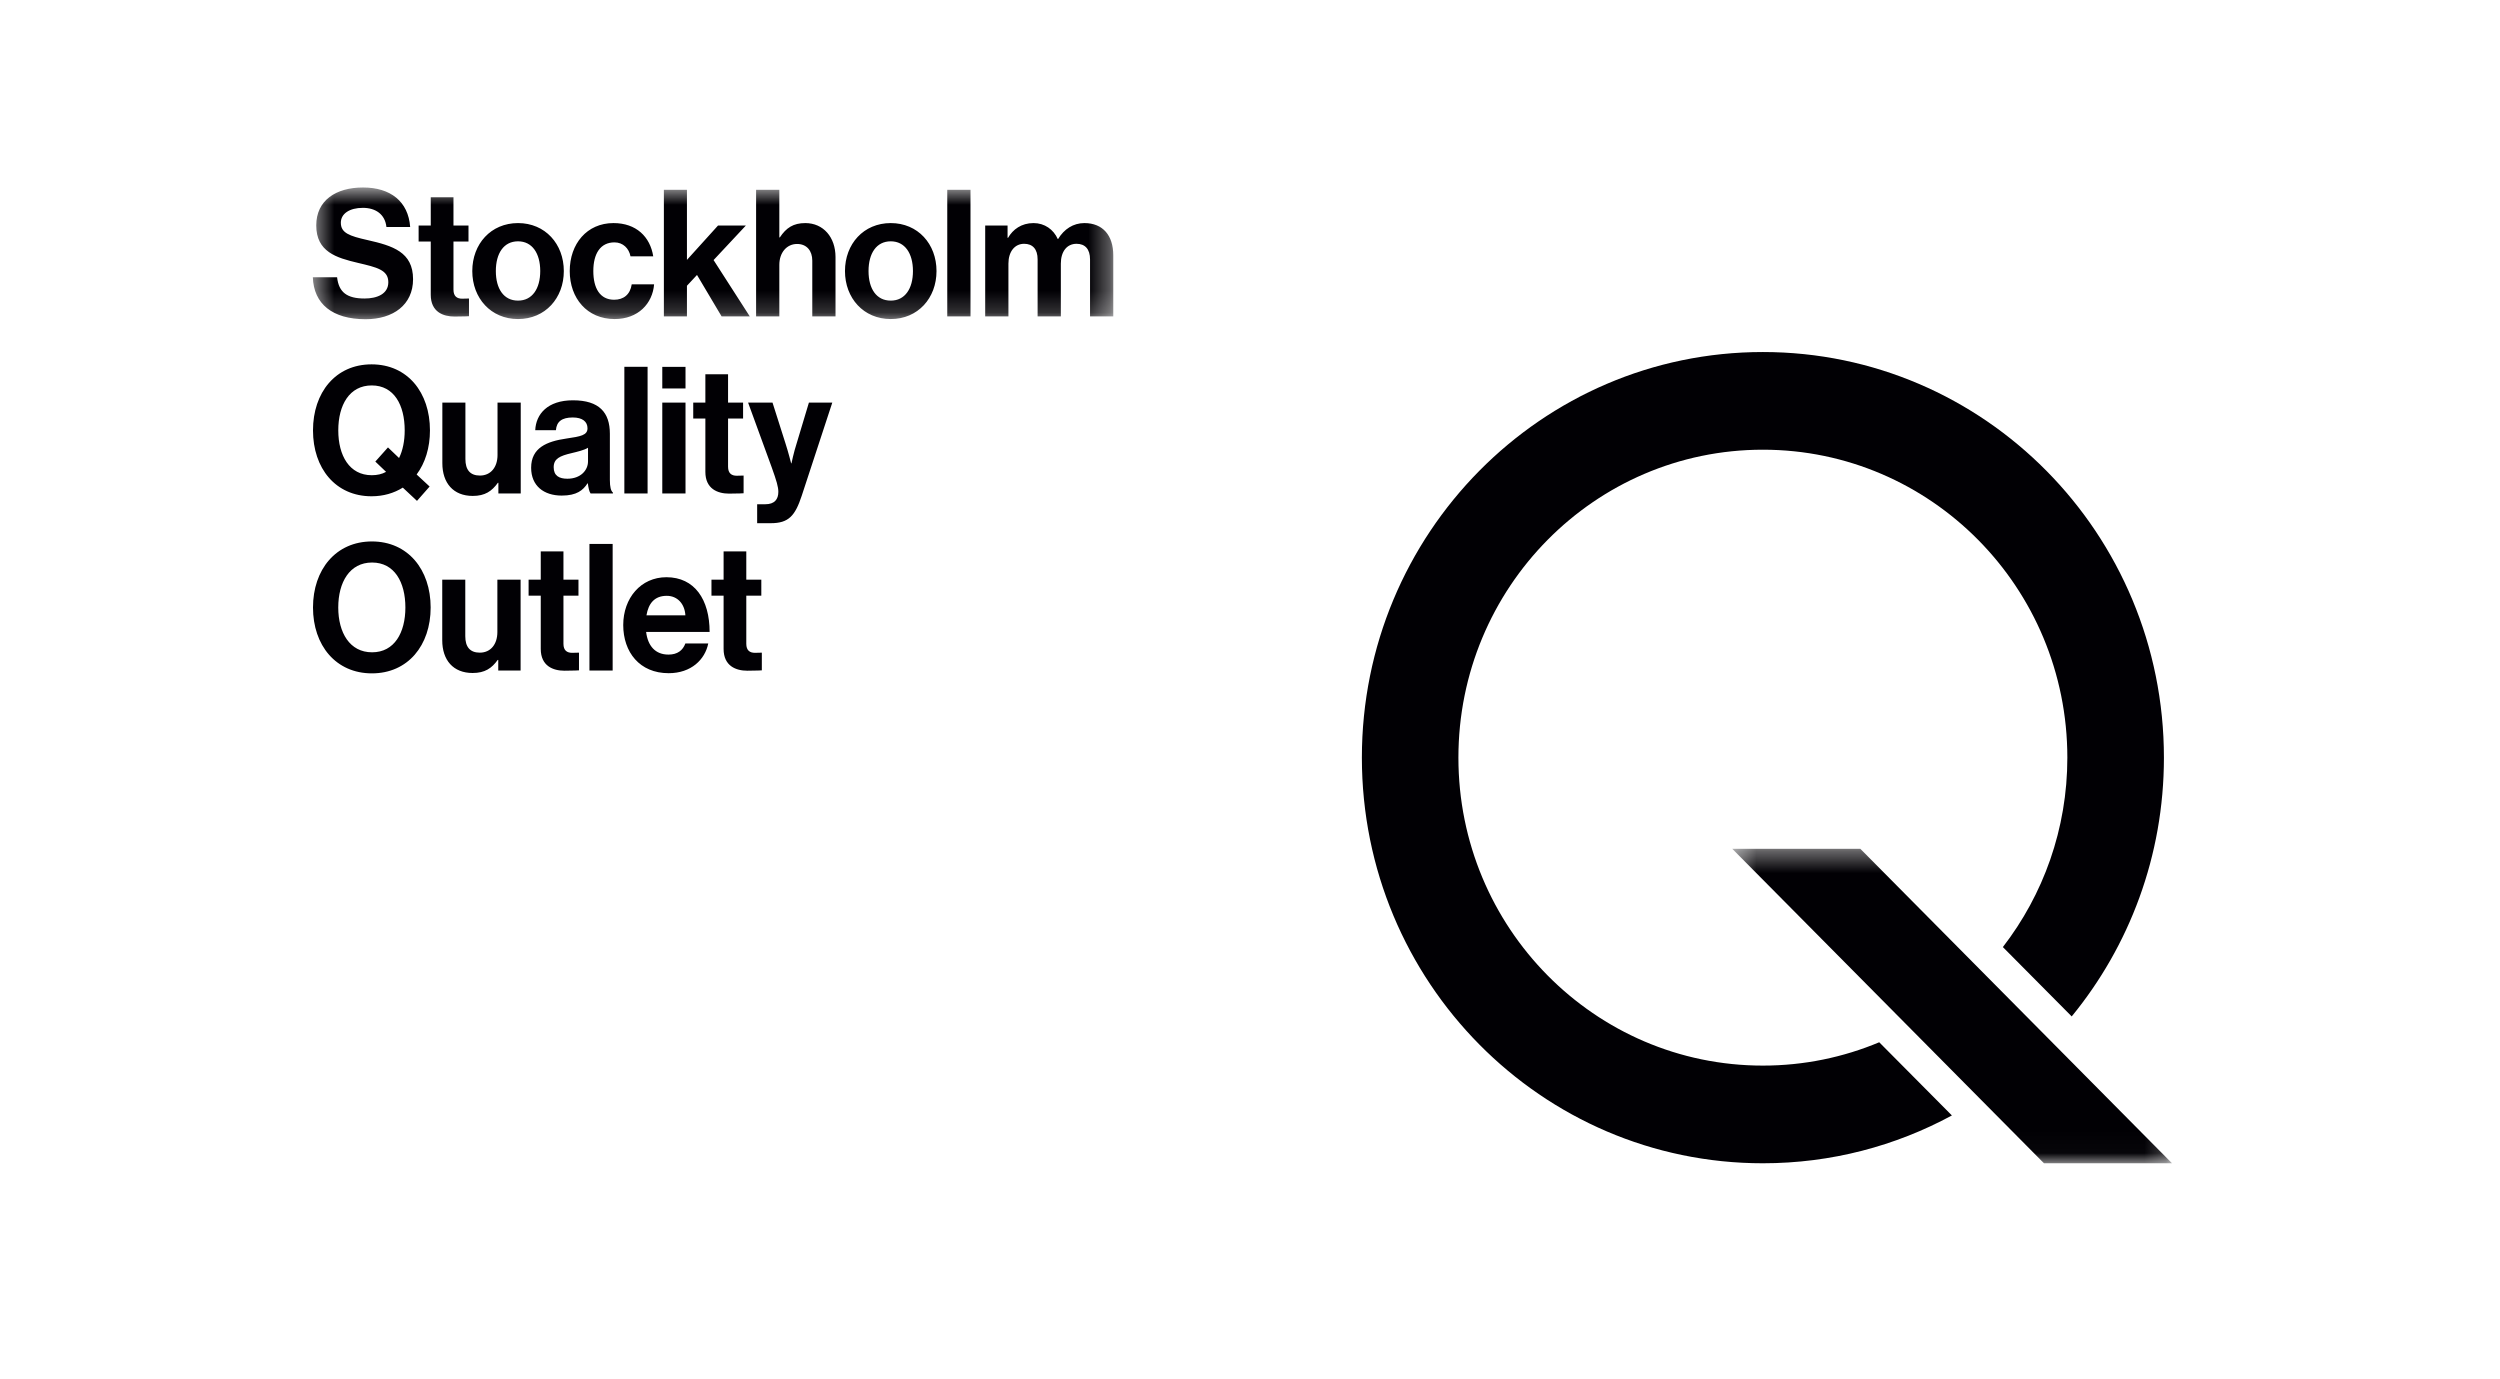
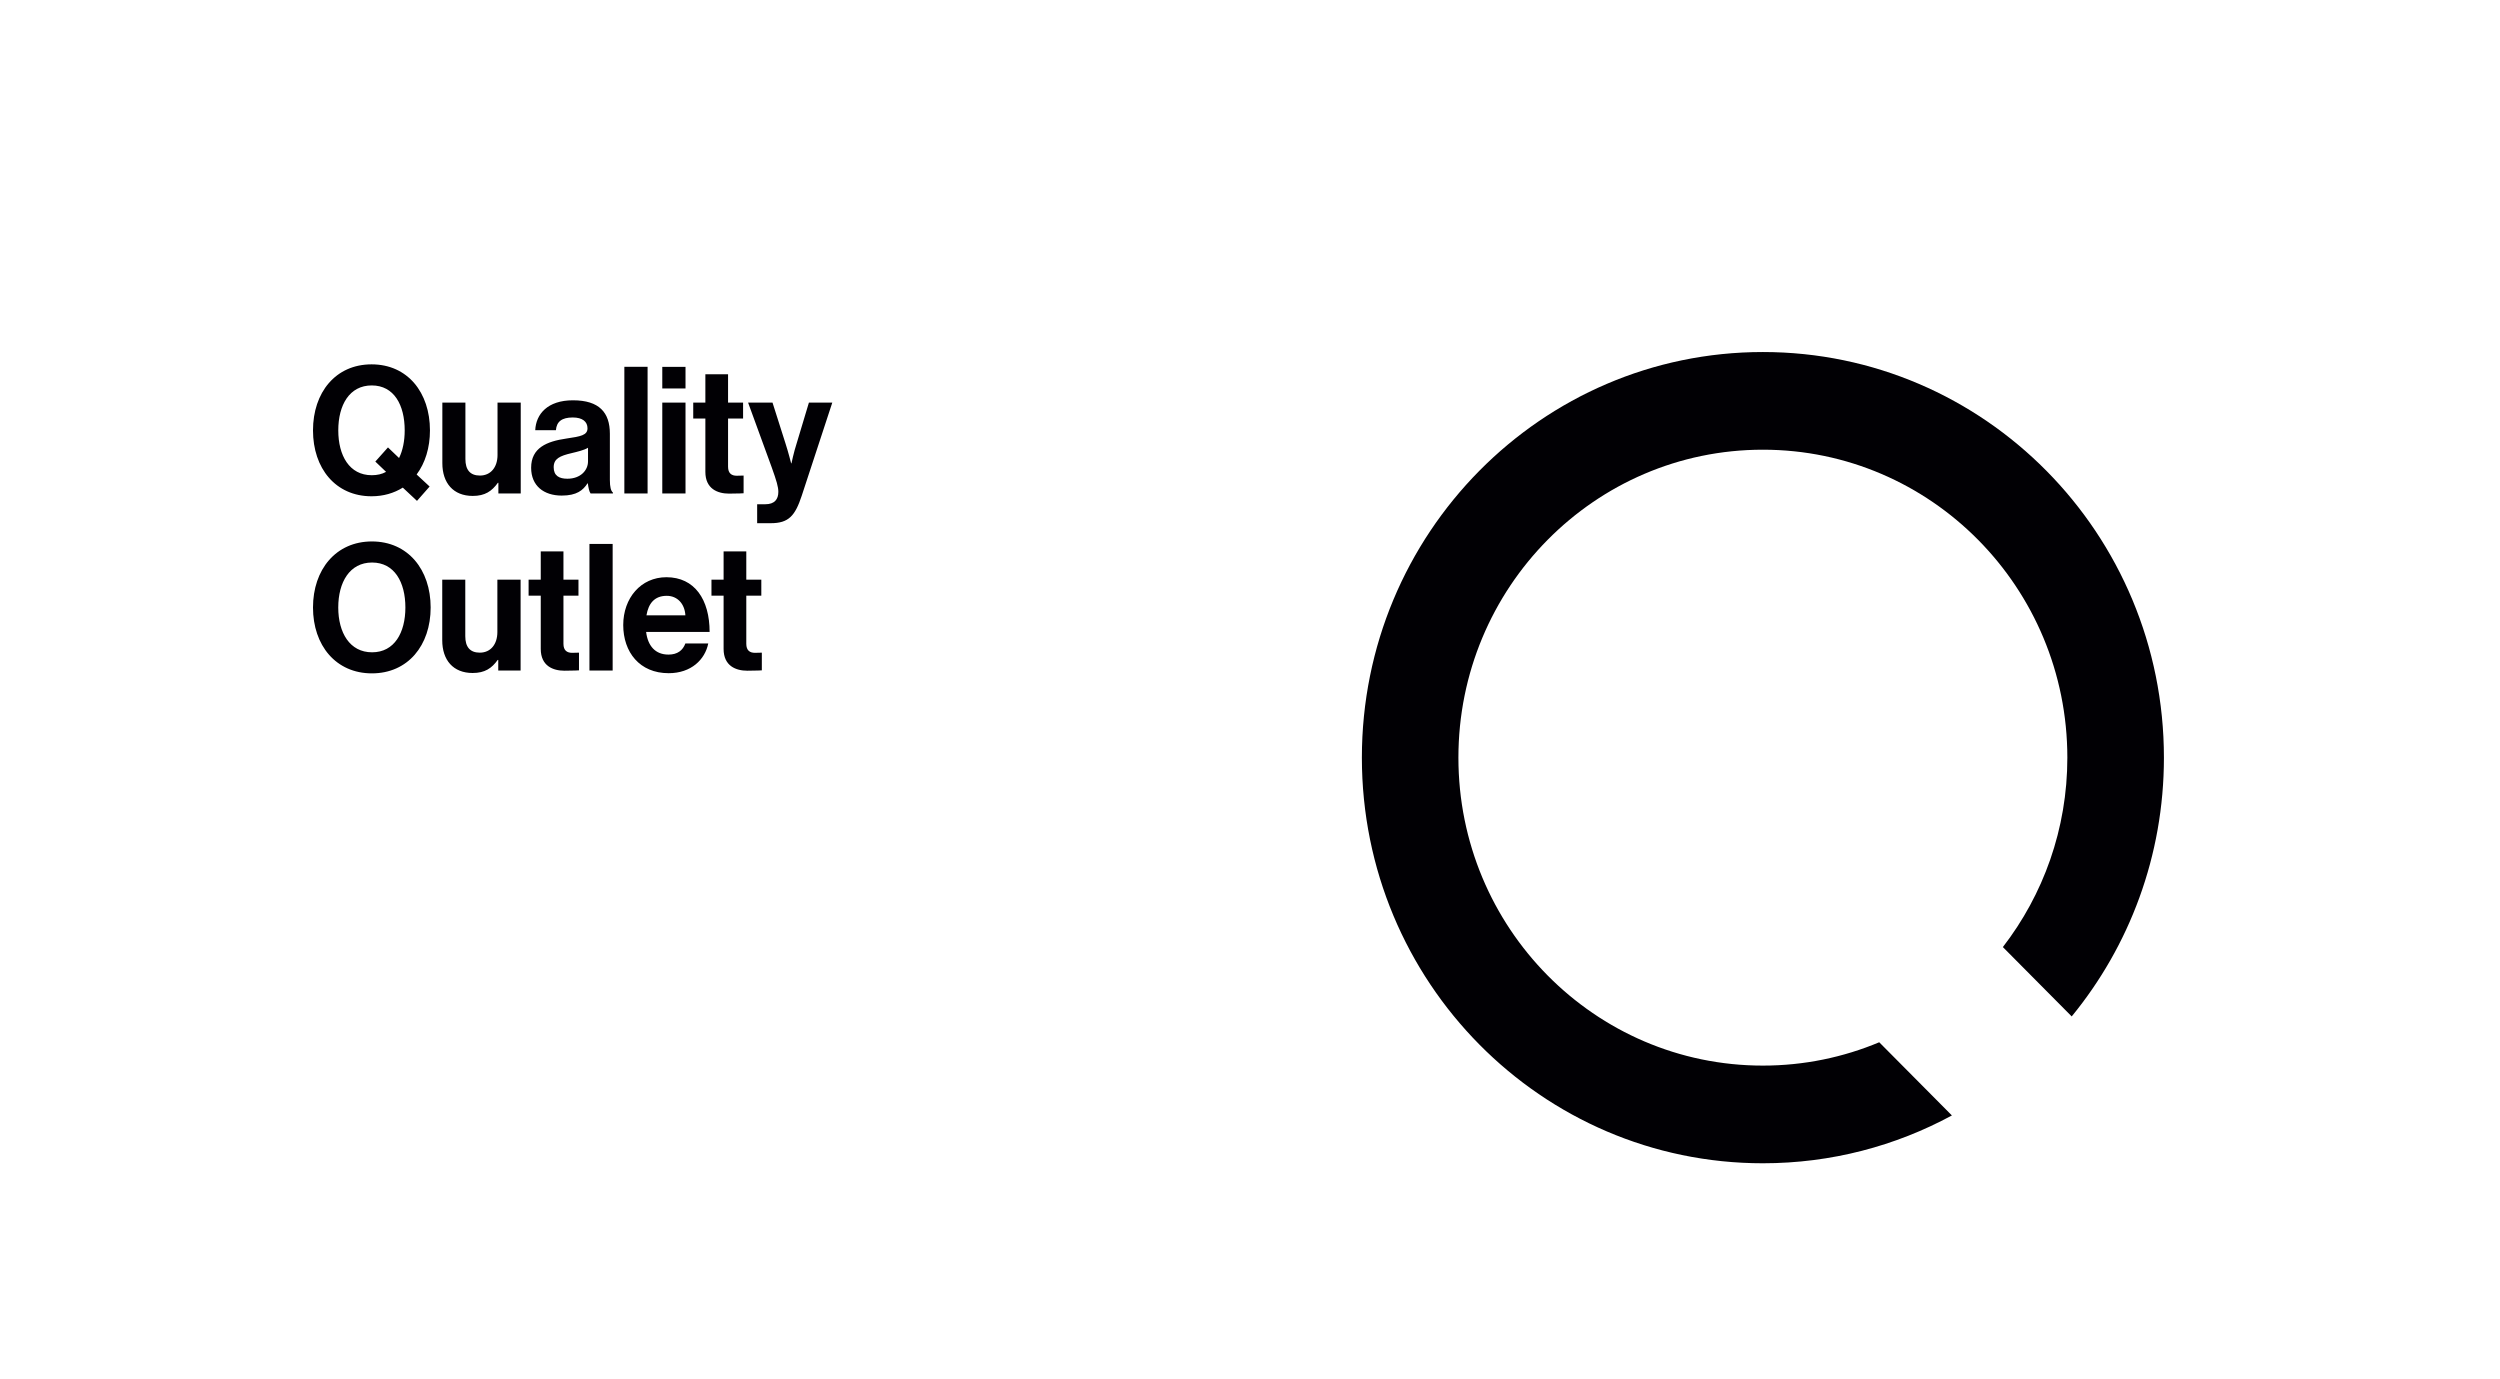
<svg xmlns="http://www.w3.org/2000/svg" width="116" height="64" viewBox="0 0 116 64" fill="none">
  <g clip-path="url(#clip0_2661_11534)">
    <path fill-rule="evenodd" clip-rule="evenodd" d="M81.797 49.444C73.994 49.444 67.67 43.047 67.67 35.155C67.67 27.264 73.994 20.866 81.797 20.866C89.601 20.866 95.925 27.264 95.925 35.155C95.925 38.47 94.806 41.519 92.933 43.944L96.127 47.162C98.798 43.903 100.406 39.719 100.406 35.156C100.406 24.761 92.074 16.334 81.797 16.334C71.52 16.334 63.191 24.761 63.191 35.155C63.191 45.55 71.521 53.976 81.797 53.976C84.969 53.976 87.954 53.173 90.568 51.757L87.196 48.361C85.533 49.058 83.71 49.444 81.797 49.444Z" fill="#010004" />
    <mask id="mask0_2661_11534" style="mask-type:luminance" maskUnits="userSpaceOnUse" x="80" y="39" width="21" height="15">
-       <path d="M80.375 39.383H100.782V53.977H80.375V39.383Z" fill="white" />
-     </mask>
+       </mask>
    <g mask="url(#mask0_2661_11534)">
      <path fill-rule="evenodd" clip-rule="evenodd" d="M86.318 39.383H80.375L94.841 53.977H100.782L86.318 39.383Z" fill="#010004" />
    </g>
    <path fill-rule="evenodd" clip-rule="evenodd" d="M17.256 31.244C18.928 31.244 19.982 29.946 19.982 28.188C19.982 26.429 18.928 25.123 17.256 25.123C15.585 25.123 14.523 26.429 14.523 28.188C14.523 29.946 15.585 31.244 17.256 31.244ZM17.264 30.267C16.226 30.267 15.695 29.354 15.695 28.188C15.695 27.013 16.226 26.101 17.264 26.101C18.302 26.101 18.81 27.013 18.81 28.188C18.81 29.354 18.302 30.267 17.264 30.267ZM24.156 31.112V26.898H23.078V29.33C23.078 29.889 22.77 30.283 22.263 30.283C21.803 30.283 21.589 30.012 21.589 29.519V26.898H20.52V29.708C20.52 30.628 21.027 31.227 21.93 31.227C22.5 31.227 22.817 31.006 23.094 30.62H23.119V31.112H24.156ZM24.527 27.638H25.091V30.11C25.091 30.907 25.669 31.121 26.192 31.121C26.619 31.121 26.865 31.104 26.865 31.104V30.283C26.865 30.283 26.682 30.291 26.549 30.291C26.31 30.291 26.144 30.184 26.144 29.872V27.638H26.841V26.898H26.144V25.584H25.091V26.898H24.527V27.638ZM27.35 31.112H28.427V25.238H27.35V31.112ZM31.025 31.236C32.071 31.236 32.713 30.604 32.863 29.856H31.802C31.683 30.176 31.437 30.373 31.017 30.373C30.407 30.373 30.059 29.971 29.98 29.322H32.926C32.926 27.818 32.229 26.783 30.922 26.783C29.733 26.783 28.918 27.752 28.918 29.001C28.918 30.258 29.678 31.236 31.025 31.236ZM30.938 27.646C31.43 27.646 31.77 28.016 31.802 28.55H29.996C30.09 27.999 30.368 27.646 30.938 27.646ZM33.012 27.638H33.575V30.11C33.575 30.907 34.153 31.121 34.676 31.121C35.103 31.121 35.349 31.104 35.349 31.104V30.283C35.349 30.283 35.167 30.291 35.033 30.291C34.794 30.291 34.628 30.184 34.628 29.872V27.638H35.325V26.898H34.628V25.584H33.575V26.898H33.012V27.638Z" fill="#010004" />
    <path fill-rule="evenodd" clip-rule="evenodd" d="M19.348 23.241L19.934 22.575L19.332 22.016C19.729 21.483 19.95 20.776 19.95 19.97C19.95 18.213 18.913 16.906 17.241 16.906C15.569 16.906 14.523 18.213 14.523 19.97C14.523 21.729 15.569 23.027 17.241 23.027C17.795 23.027 18.287 22.879 18.69 22.625L19.348 23.241ZM17.249 22.05C16.211 22.05 15.696 21.138 15.696 19.97C15.696 18.796 16.211 17.884 17.249 17.884C18.287 17.884 18.778 18.796 18.778 19.97C18.778 20.456 18.69 20.899 18.516 21.252L18.002 20.76L17.415 21.417L17.914 21.894C17.724 22 17.503 22.05 17.249 22.05ZM24.162 22.896V18.682H23.085V21.113C23.085 21.672 22.776 22.066 22.268 22.066C21.81 22.066 21.595 21.795 21.595 21.302V18.682H20.525V21.491C20.525 22.411 21.033 23.011 21.936 23.011C22.506 23.011 22.823 22.789 23.101 22.402H23.125V22.896H24.162ZM27.403 22.896H28.44V22.855C28.345 22.781 28.298 22.592 28.298 22.271V20.127C28.298 19.141 27.806 18.574 26.586 18.574C25.398 18.574 24.867 19.223 24.835 19.962H25.794C25.826 19.56 26.071 19.371 26.578 19.371C27.03 19.371 27.26 19.568 27.26 19.872C27.26 20.193 26.951 20.25 26.277 20.349C25.374 20.48 24.645 20.776 24.645 21.704C24.645 22.542 25.232 22.995 26.064 22.995C26.761 22.995 27.054 22.747 27.26 22.428H27.276C27.299 22.617 27.339 22.814 27.403 22.896ZM26.325 22.213C25.945 22.213 25.691 22.074 25.691 21.68C25.691 21.285 25.969 21.154 26.531 21.023C26.8 20.957 27.094 20.891 27.284 20.776V21.408C27.284 21.819 26.943 22.213 26.325 22.213ZM28.97 22.896H30.048V17.021H28.97V22.896ZM30.73 22.896H31.808V18.681H30.73V22.896ZM30.73 18.024H31.808V17.022H30.73V18.024ZM32.166 19.42H32.729V21.894C32.729 22.69 33.307 22.904 33.83 22.904C34.258 22.904 34.503 22.887 34.503 22.887V22.066C34.503 22.066 34.321 22.074 34.186 22.074C33.949 22.074 33.782 21.967 33.782 21.655V19.42H34.479V18.682H33.782V17.366H32.729V18.682H32.166V19.42ZM35.132 24.276H35.766C36.59 24.276 36.891 23.939 37.2 23.003L38.618 18.682H37.533L36.963 20.579C36.836 20.965 36.724 21.499 36.724 21.499H36.709C36.709 21.499 36.574 20.965 36.448 20.579L35.845 18.682H34.712L35.806 21.68C36.035 22.32 36.115 22.592 36.115 22.822C36.115 23.167 35.94 23.397 35.513 23.397H35.132V24.276Z" fill="#010004" />
    <mask id="mask1_2661_11534" style="mask-type:luminance" maskUnits="userSpaceOnUse" x="14" y="8" width="38" height="7">
-       <path d="M14.516 8.699H51.656V14.812H14.516V8.699Z" fill="white" />
-     </mask>
+       </mask>
    <g mask="url(#mask1_2661_11534)">
      <path fill-rule="evenodd" clip-rule="evenodd" d="M16.964 14.812C18.24 14.812 19.166 14.146 19.166 12.955C19.166 11.69 18.216 11.403 17.052 11.139C16.212 10.95 15.815 10.811 15.815 10.334C15.815 9.915 16.22 9.644 16.837 9.644C17.424 9.644 17.867 9.94 17.93 10.532H19.032C18.945 9.349 18.12 8.699 16.845 8.699C15.585 8.699 14.674 9.299 14.674 10.458C14.674 11.682 15.601 11.961 16.615 12.199C17.479 12.404 18.018 12.52 18.018 13.095C18.018 13.637 17.503 13.851 16.917 13.851C16.108 13.851 15.72 13.571 15.641 12.865H14.516C14.556 14.105 15.427 14.812 16.964 14.812ZM19.424 11.206H19.987V13.678C19.987 14.475 20.565 14.688 21.088 14.688C21.515 14.688 21.761 14.672 21.761 14.672V13.851C21.761 13.851 21.579 13.859 21.444 13.859C21.207 13.859 21.041 13.752 21.041 13.44V11.206H21.738V10.466H21.041V9.152H19.987V10.466H19.424V11.206ZM24.037 14.804C25.297 14.804 26.161 13.834 26.161 12.577C26.161 11.32 25.297 10.351 24.037 10.351C22.777 10.351 21.914 11.32 21.914 12.577C21.914 13.834 22.777 14.804 24.037 14.804ZM24.037 13.949C23.372 13.949 23.007 13.398 23.007 12.577C23.007 11.756 23.372 11.197 24.037 11.197C24.695 11.197 25.067 11.756 25.067 12.577C25.067 13.398 24.695 13.949 24.037 13.949ZM28.52 14.804C29.605 14.804 30.279 14.089 30.35 13.193H29.312C29.241 13.67 28.932 13.908 28.496 13.908C27.838 13.908 27.53 13.374 27.53 12.577C27.53 11.764 27.862 11.246 28.512 11.246C28.908 11.246 29.185 11.525 29.256 11.895H30.31C30.168 10.983 29.518 10.351 28.465 10.351C27.229 10.351 26.436 11.32 26.436 12.577C26.436 13.834 27.236 14.804 28.52 14.804ZM33.482 14.68H34.789L33.11 12.067L34.607 10.466H33.315L31.874 12.059V8.806H30.804V14.68H31.874V13.259L32.341 12.758L33.482 14.68ZM36.161 8.806H35.083V14.68H36.161V12.289C36.161 11.714 36.51 11.32 36.985 11.32C37.437 11.32 37.69 11.641 37.69 12.092V14.68H38.768V11.929C38.768 11.008 38.205 10.351 37.365 10.351C36.811 10.351 36.478 10.572 36.185 11.016H36.161V8.806ZM41.331 14.804C42.59 14.804 43.454 13.834 43.454 12.577C43.454 11.32 42.59 10.351 41.331 10.351C40.071 10.351 39.207 11.32 39.207 12.577C39.207 13.834 40.071 14.804 41.331 14.804ZM41.331 13.949C40.666 13.949 40.3 13.398 40.3 12.577C40.3 11.756 40.666 11.197 41.331 11.197C41.988 11.197 42.361 11.756 42.361 12.577C42.361 13.398 41.988 13.949 41.331 13.949ZM43.953 14.68H45.031V8.806H43.953V14.68ZM45.713 14.68H46.791V12.232C46.791 11.673 47.084 11.312 47.52 11.312C47.916 11.312 48.145 11.559 48.145 12.035V14.68H49.223V12.232C49.223 11.673 49.501 11.312 49.952 11.312C50.348 11.312 50.578 11.559 50.578 12.035V14.68H51.656V11.846C51.656 10.925 51.172 10.351 50.316 10.351C49.801 10.351 49.374 10.63 49.096 11.09H49.08C48.882 10.647 48.471 10.351 47.955 10.351C47.393 10.351 46.997 10.647 46.775 11.033H46.751V10.466H45.713V14.68Z" fill="#010004" />
    </g>
  </g>
  <defs>
    <clipPath id="clip0_2661_11534">
      <rect width="98" height="55" fill="white" transform="translate(9 4)" />
    </clipPath>
  </defs>
</svg>